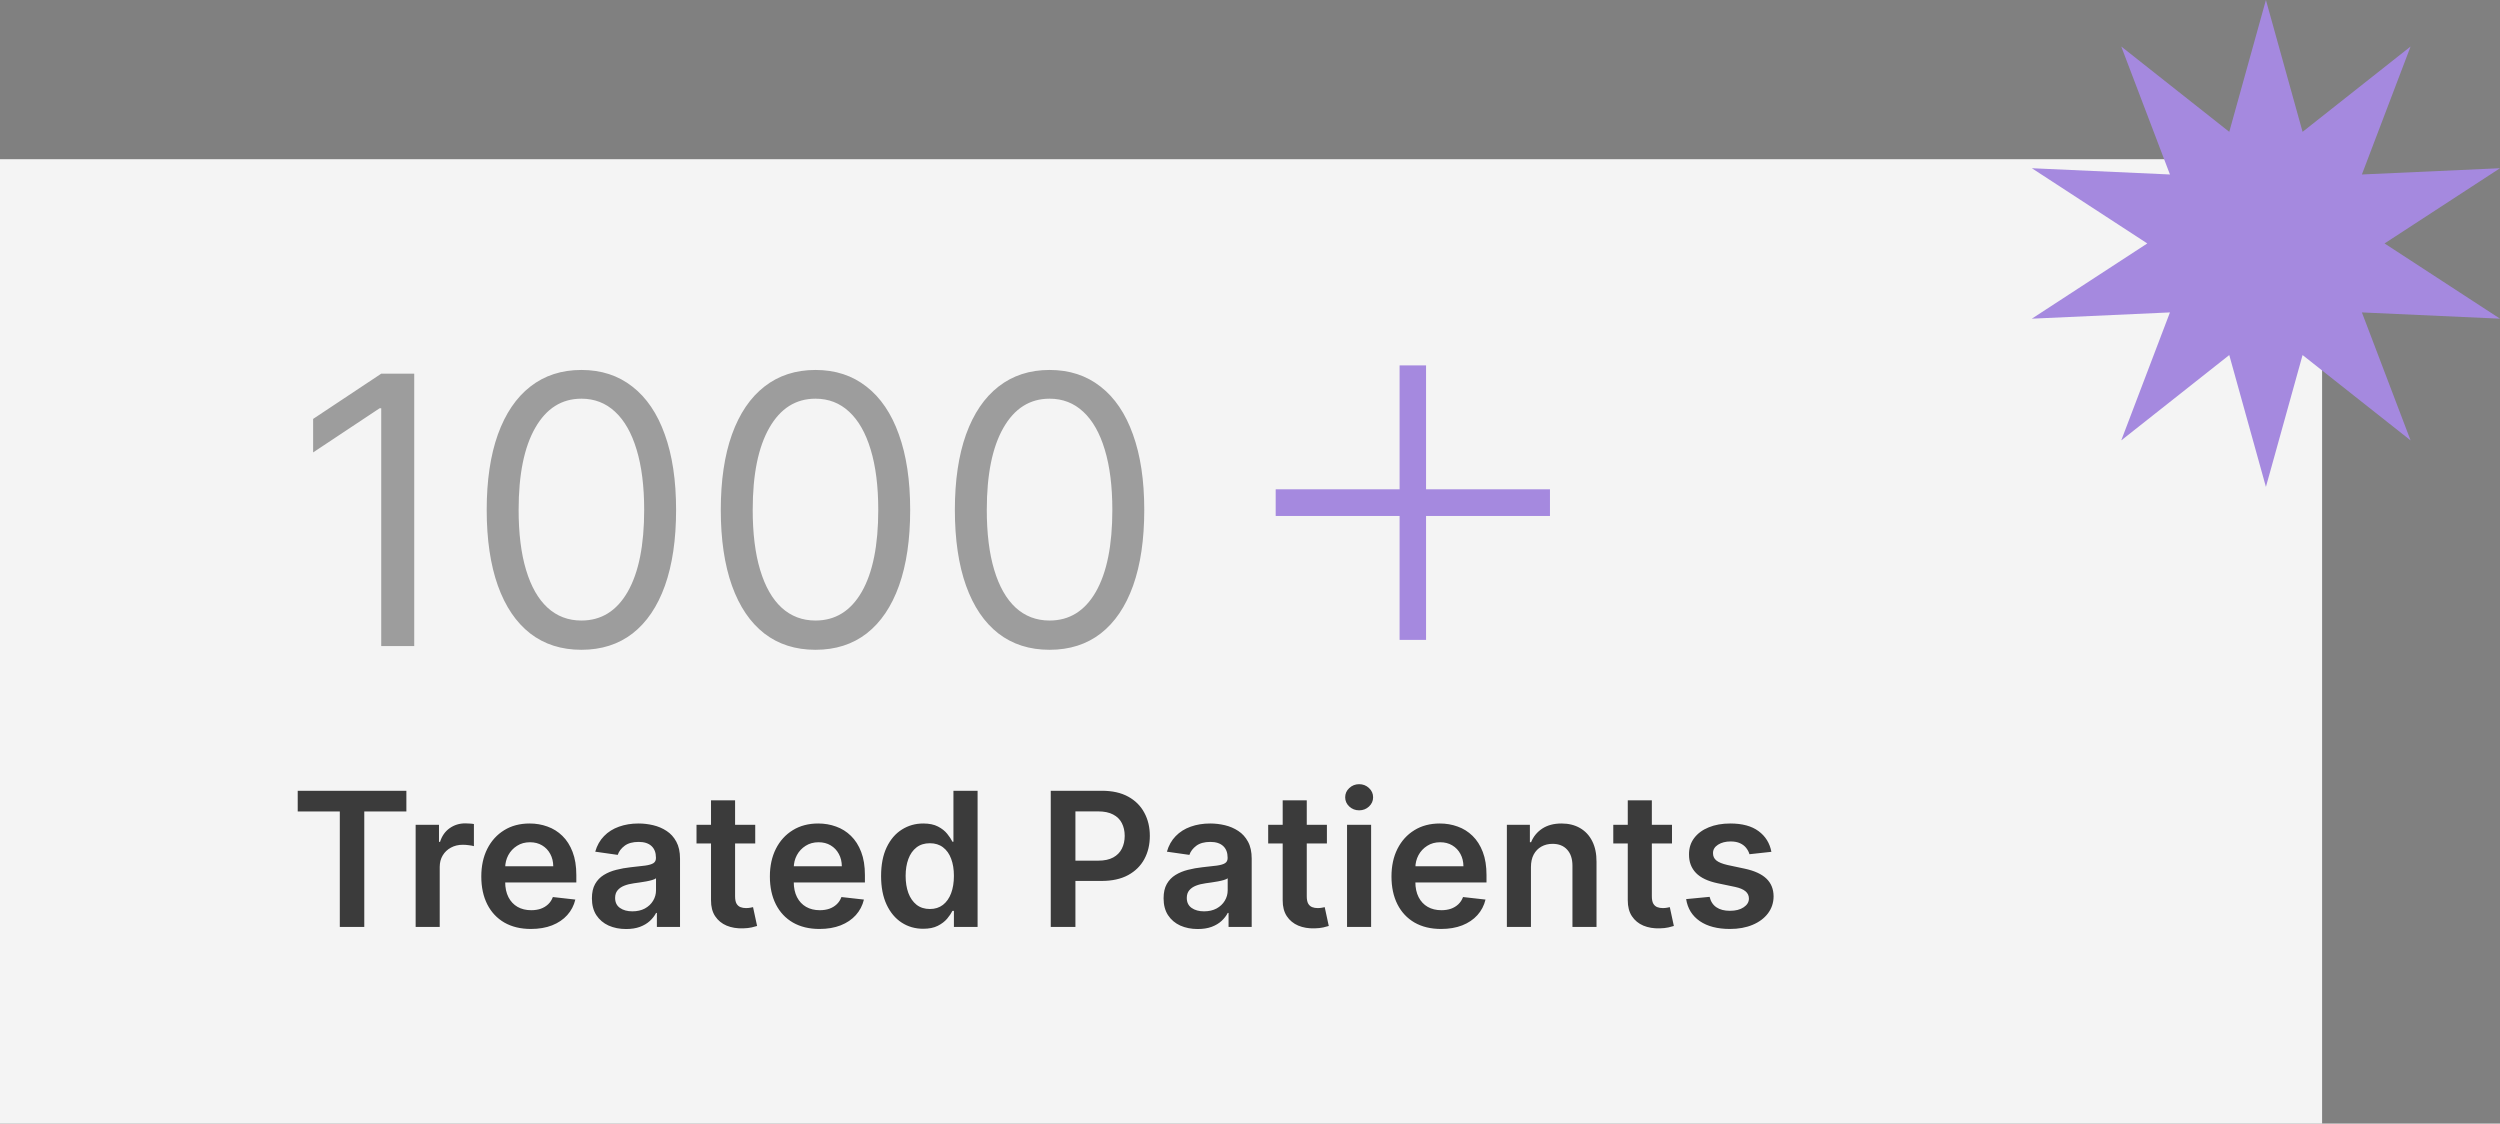
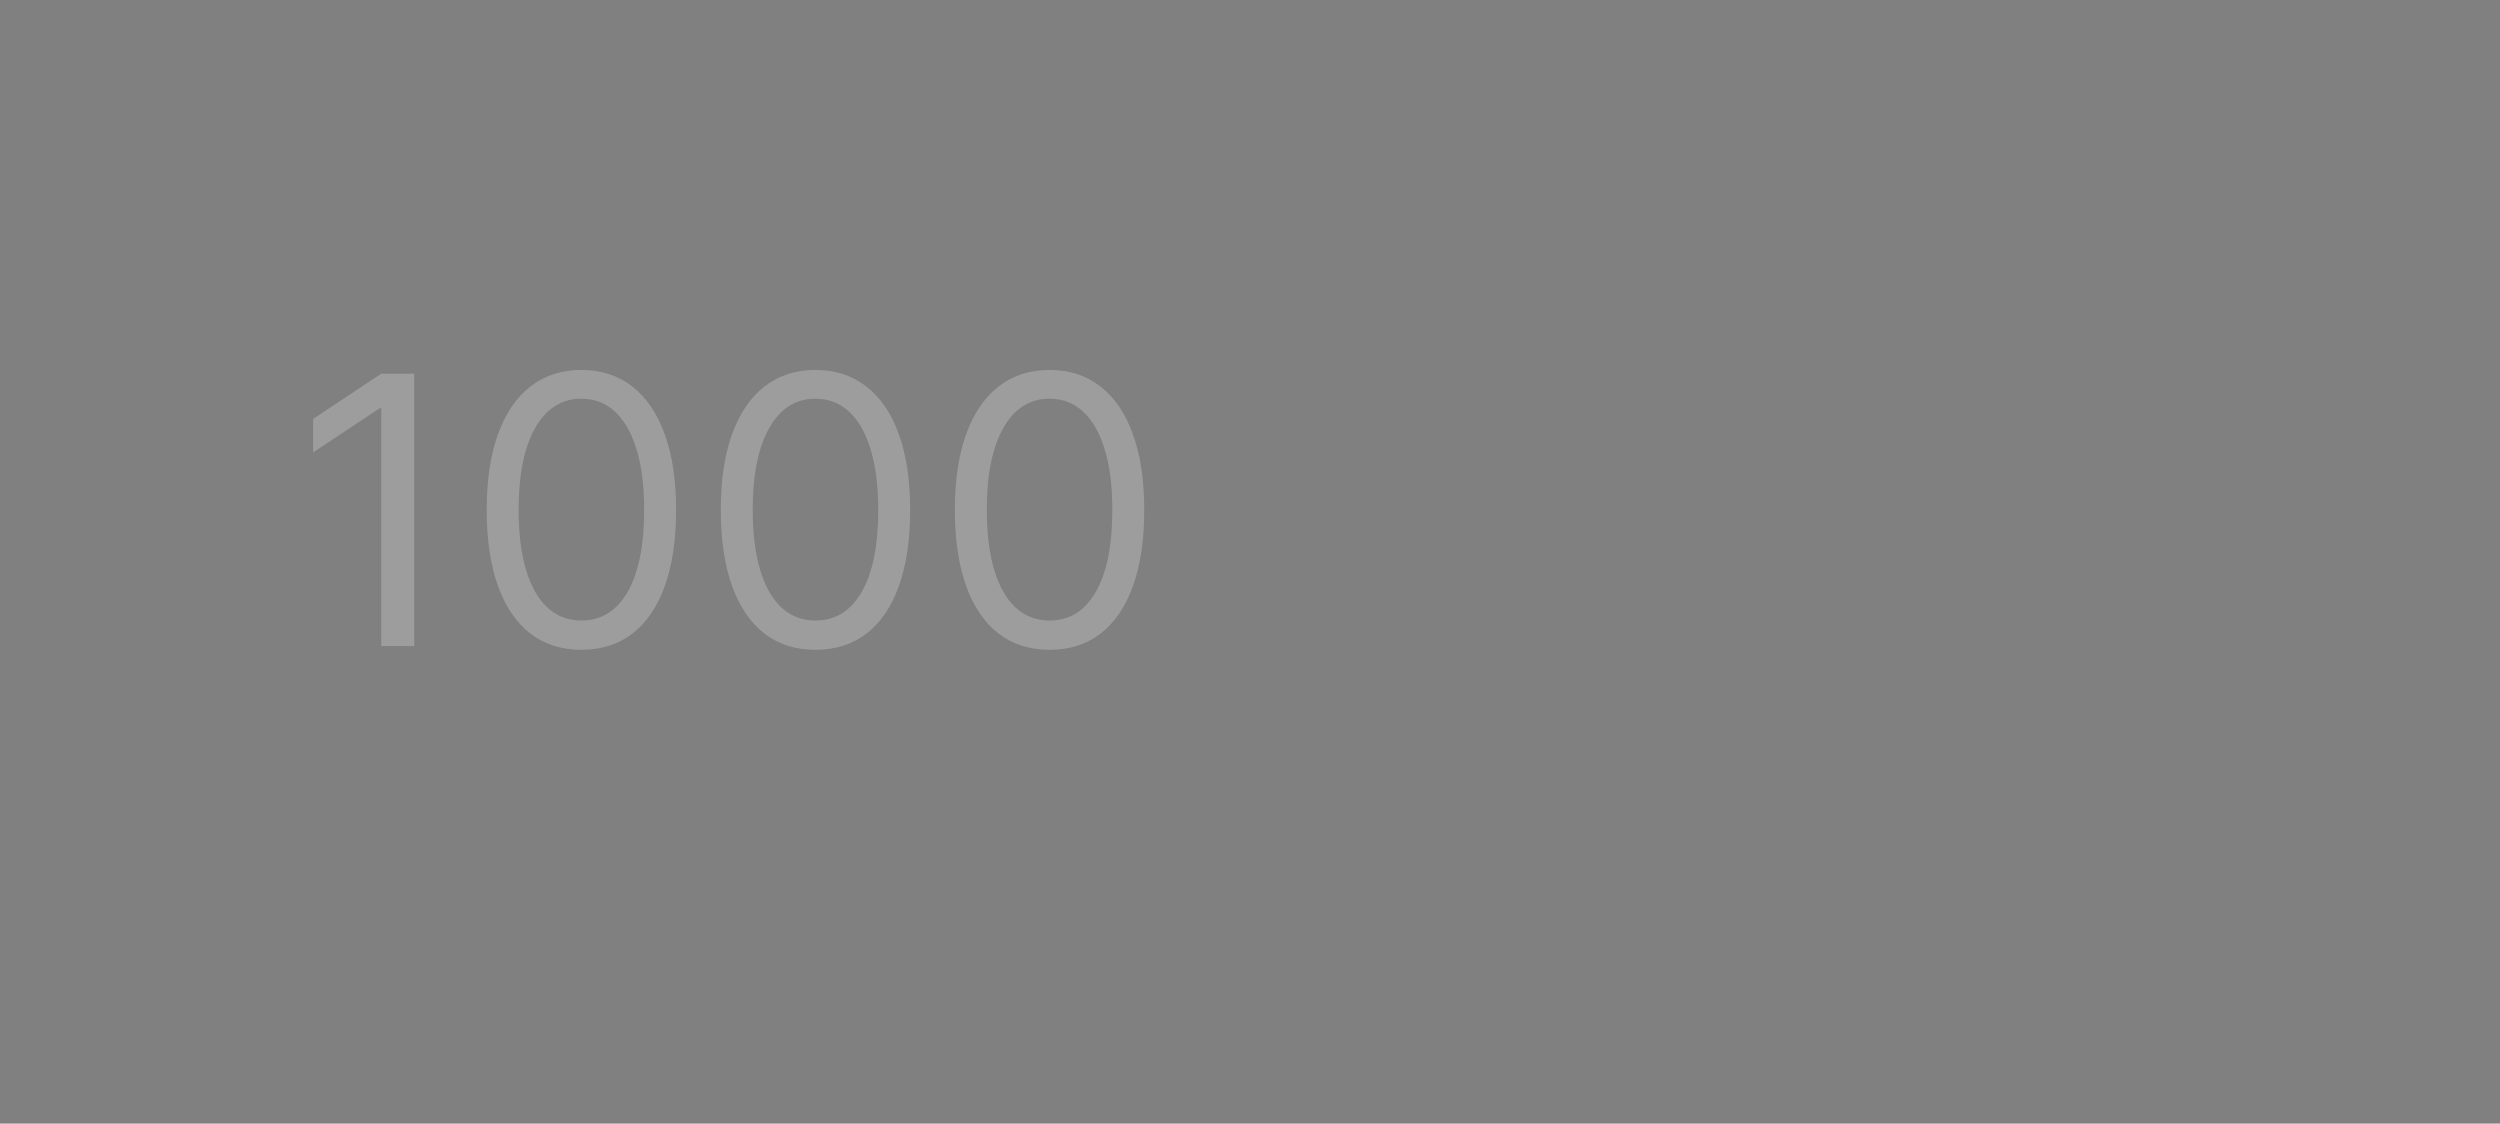
<svg xmlns="http://www.w3.org/2000/svg" width="267" height="120" viewBox="0 0 267 120" fill="none">
  <rect x="0" y="0" width="267" height="120" fill="#808080" stroke="none" />
-   <rect y="17" width="248" height="103" fill="#F4F4F4" />
-   <path d="M31.796 86.663V84.454H43.401V86.663H38.905V99H36.291V86.663H31.796ZM44.391 99V88.091H46.884V89.909H46.998C47.197 89.279 47.538 88.794 48.021 88.453C48.508 88.108 49.065 87.935 49.69 87.935C49.832 87.935 49.99 87.942 50.166 87.956C50.345 87.965 50.495 87.982 50.613 88.006V90.371C50.504 90.333 50.331 90.3 50.094 90.271C49.862 90.238 49.638 90.222 49.42 90.222C48.951 90.222 48.53 90.323 48.156 90.527C47.786 90.726 47.495 91.003 47.282 91.358C47.069 91.713 46.962 92.123 46.962 92.587V99H44.391ZM56.701 99.213C55.608 99.213 54.663 98.986 53.867 98.531C53.077 98.072 52.468 97.423 52.042 96.585C51.616 95.742 51.403 94.751 51.403 93.609C51.403 92.487 51.616 91.502 52.042 90.655C52.473 89.803 53.075 89.14 53.846 88.666C54.618 88.188 55.525 87.949 56.566 87.949C57.239 87.949 57.873 88.058 58.47 88.276C59.071 88.489 59.601 88.82 60.061 89.27C60.525 89.72 60.889 90.293 61.154 90.989C61.42 91.68 61.552 92.504 61.552 93.46V94.249H52.61V92.516H59.088C59.083 92.023 58.976 91.585 58.768 91.202C58.56 90.813 58.269 90.508 57.895 90.285C57.525 90.063 57.094 89.952 56.602 89.952C56.076 89.952 55.615 90.079 55.217 90.335C54.819 90.586 54.509 90.918 54.287 91.329C54.069 91.737 53.958 92.184 53.953 92.672V94.185C53.953 94.819 54.069 95.364 54.301 95.818C54.533 96.268 54.857 96.614 55.274 96.855C55.691 97.092 56.178 97.21 56.737 97.21C57.111 97.21 57.45 97.158 57.752 97.054C58.056 96.945 58.318 96.787 58.541 96.578C58.763 96.37 58.931 96.112 59.045 95.804L61.446 96.074C61.294 96.708 61.005 97.262 60.579 97.736C60.158 98.204 59.618 98.569 58.96 98.829C58.302 99.085 57.549 99.213 56.701 99.213ZM66.867 99.22C66.175 99.22 65.553 99.097 64.999 98.851C64.449 98.6 64.014 98.231 63.692 97.743C63.374 97.255 63.216 96.654 63.216 95.939C63.216 95.323 63.33 94.814 63.557 94.412C63.784 94.01 64.094 93.688 64.487 93.446C64.88 93.204 65.323 93.022 65.815 92.899C66.312 92.771 66.826 92.679 67.356 92.622C67.996 92.556 68.514 92.497 68.912 92.445C69.31 92.388 69.599 92.303 69.778 92.189C69.963 92.07 70.055 91.888 70.055 91.642V91.599C70.055 91.064 69.897 90.65 69.579 90.356C69.262 90.063 68.805 89.916 68.209 89.916C67.579 89.916 67.079 90.053 66.71 90.328C66.346 90.603 66.099 90.927 65.972 91.301L63.571 90.96C63.76 90.297 64.073 89.743 64.508 89.298C64.944 88.849 65.477 88.512 66.106 88.29C66.736 88.062 67.432 87.949 68.195 87.949C68.72 87.949 69.243 88.01 69.764 88.133C70.285 88.257 70.761 88.46 71.192 88.744C71.623 89.024 71.968 89.405 72.229 89.888C72.494 90.371 72.626 90.974 72.626 91.699V99H70.155V97.501H70.07C69.913 97.805 69.693 98.088 69.409 98.354C69.13 98.614 68.777 98.825 68.351 98.986C67.93 99.142 67.435 99.22 66.867 99.22ZM67.534 97.331C68.05 97.331 68.498 97.229 68.876 97.026C69.255 96.817 69.546 96.543 69.75 96.202C69.958 95.861 70.062 95.489 70.062 95.087V93.801C69.982 93.867 69.845 93.929 69.651 93.986C69.461 94.043 69.248 94.092 69.011 94.135C68.775 94.178 68.54 94.215 68.308 94.249C68.076 94.282 67.875 94.31 67.704 94.334C67.321 94.386 66.978 94.471 66.675 94.59C66.372 94.708 66.133 94.874 65.957 95.087C65.782 95.295 65.695 95.565 65.695 95.896C65.695 96.37 65.867 96.727 66.213 96.969C66.559 97.21 66.999 97.331 67.534 97.331ZM80.659 88.091V90.079H74.388V88.091H80.659ZM75.936 85.477H78.507V95.719C78.507 96.064 78.559 96.329 78.663 96.514C78.772 96.694 78.914 96.817 79.09 96.883C79.265 96.95 79.459 96.983 79.672 96.983C79.833 96.983 79.98 96.971 80.112 96.947C80.249 96.924 80.354 96.903 80.425 96.883L80.858 98.894C80.721 98.941 80.524 98.993 80.269 99.05C80.017 99.106 79.71 99.14 79.345 99.149C78.701 99.168 78.121 99.071 77.605 98.858C77.089 98.64 76.68 98.304 76.376 97.849C76.078 97.395 75.931 96.827 75.936 96.145V85.477ZM87.522 99.213C86.428 99.213 85.483 98.986 84.688 98.531C83.897 98.072 83.289 97.423 82.863 96.585C82.436 95.742 82.223 94.751 82.223 93.609C82.223 92.487 82.436 91.502 82.863 90.655C83.293 89.803 83.895 89.14 84.666 88.666C85.438 88.188 86.345 87.949 87.387 87.949C88.059 87.949 88.694 88.058 89.29 88.276C89.891 88.489 90.422 88.82 90.881 89.27C91.345 89.72 91.71 90.293 91.975 90.989C92.24 91.68 92.373 92.504 92.373 93.46V94.249H83.431V92.516H89.908C89.903 92.023 89.797 91.585 89.588 91.202C89.38 90.813 89.089 90.508 88.715 90.285C88.346 90.063 87.915 89.952 87.422 89.952C86.897 89.952 86.435 90.079 86.037 90.335C85.64 90.586 85.329 90.918 85.107 91.329C84.889 91.737 84.778 92.184 84.773 92.672V94.185C84.773 94.819 84.889 95.364 85.121 95.818C85.353 96.268 85.677 96.614 86.094 96.855C86.511 97.092 86.999 97.21 87.557 97.21C87.931 97.21 88.27 97.158 88.573 97.054C88.876 96.945 89.139 96.787 89.361 96.578C89.584 96.37 89.752 96.112 89.865 95.804L92.266 96.074C92.115 96.708 91.826 97.262 91.4 97.736C90.978 98.204 90.438 98.569 89.78 98.829C89.122 99.085 88.369 99.213 87.522 99.213ZM98.596 99.192C97.739 99.192 96.972 98.972 96.295 98.531C95.618 98.091 95.083 97.452 94.69 96.614C94.297 95.776 94.1 94.758 94.1 93.56C94.1 92.347 94.299 91.325 94.697 90.492C95.099 89.653 95.641 89.021 96.323 88.595C97.005 88.164 97.765 87.949 98.603 87.949C99.242 87.949 99.768 88.058 100.18 88.276C100.592 88.489 100.918 88.747 101.16 89.05C101.401 89.348 101.588 89.63 101.721 89.895H101.827V84.454H104.406V99H101.877V97.281H101.721C101.588 97.546 101.397 97.828 101.146 98.126C100.895 98.42 100.563 98.671 100.151 98.879C99.739 99.088 99.221 99.192 98.596 99.192ZM99.313 97.082C99.858 97.082 100.322 96.936 100.705 96.642C101.089 96.344 101.38 95.93 101.579 95.399C101.778 94.869 101.877 94.251 101.877 93.546C101.877 92.84 101.778 92.227 101.579 91.706C101.385 91.185 101.096 90.78 100.712 90.492C100.334 90.203 99.867 90.058 99.313 90.058C98.74 90.058 98.262 90.207 97.879 90.506C97.495 90.804 97.206 91.216 97.012 91.742C96.818 92.267 96.721 92.868 96.721 93.546C96.721 94.227 96.818 94.836 97.012 95.371C97.211 95.901 97.502 96.32 97.886 96.628C98.274 96.931 98.75 97.082 99.313 97.082ZM112.22 99V84.454H117.674C118.792 84.454 119.729 84.663 120.487 85.079C121.249 85.496 121.824 86.069 122.213 86.798C122.606 87.523 122.802 88.347 122.802 89.27C122.802 90.203 122.606 91.031 122.213 91.756C121.82 92.48 121.24 93.051 120.473 93.467C119.706 93.879 118.761 94.085 117.639 94.085H114.024V91.919H117.284C117.937 91.919 118.472 91.805 118.889 91.578C119.306 91.351 119.613 91.038 119.812 90.641C120.016 90.243 120.118 89.786 120.118 89.27C120.118 88.754 120.016 88.299 119.812 87.906C119.613 87.513 119.303 87.208 118.882 86.99C118.465 86.767 117.928 86.656 117.27 86.656H114.855V99H112.22ZM127.921 99.22C127.23 99.22 126.607 99.097 126.053 98.851C125.504 98.6 125.068 98.231 124.746 97.743C124.429 97.255 124.271 96.654 124.271 95.939C124.271 95.323 124.384 94.814 124.612 94.412C124.839 94.01 125.149 93.688 125.542 93.446C125.935 93.204 126.378 93.022 126.87 92.899C127.367 92.771 127.881 92.679 128.411 92.622C129.05 92.556 129.569 92.497 129.967 92.445C130.364 92.388 130.653 92.303 130.833 92.189C131.018 92.07 131.11 91.888 131.11 91.642V91.599C131.11 91.064 130.951 90.65 130.634 90.356C130.317 90.063 129.86 89.916 129.263 89.916C128.634 89.916 128.134 90.053 127.765 90.328C127.4 90.603 127.154 90.927 127.026 91.301L124.626 90.96C124.815 90.297 125.128 89.743 125.563 89.298C125.999 88.849 126.531 88.512 127.161 88.29C127.791 88.062 128.487 87.949 129.249 87.949C129.775 87.949 130.298 88.01 130.819 88.133C131.34 88.257 131.816 88.46 132.246 88.744C132.677 89.024 133.023 89.405 133.283 89.888C133.549 90.371 133.681 90.974 133.681 91.699V99H131.21V97.501H131.124C130.968 97.805 130.748 98.088 130.464 98.354C130.184 98.614 129.832 98.825 129.406 98.986C128.984 99.142 128.489 99.22 127.921 99.22ZM128.589 97.331C129.105 97.331 129.552 97.229 129.931 97.026C130.31 96.817 130.601 96.543 130.805 96.202C131.013 95.861 131.117 95.489 131.117 95.087V93.801C131.037 93.867 130.899 93.929 130.705 93.986C130.516 94.043 130.303 94.092 130.066 94.135C129.829 94.178 129.595 94.215 129.363 94.249C129.131 94.282 128.93 94.31 128.759 94.334C128.376 94.386 128.032 94.471 127.729 94.59C127.426 94.708 127.187 94.874 127.012 95.087C126.837 95.295 126.749 95.565 126.749 95.896C126.749 96.37 126.922 96.727 127.268 96.969C127.613 97.21 128.054 97.331 128.589 97.331ZM141.714 88.091V90.079H135.442V88.091H141.714ZM136.991 85.477H139.562V95.719C139.562 96.064 139.614 96.329 139.718 96.514C139.827 96.694 139.969 96.817 140.144 96.883C140.319 96.95 140.513 96.983 140.727 96.983C140.888 96.983 141.034 96.971 141.167 96.947C141.304 96.924 141.408 96.903 141.479 96.883L141.913 98.894C141.775 98.941 141.579 98.993 141.323 99.05C141.072 99.106 140.764 99.14 140.4 99.149C139.756 99.168 139.176 99.071 138.66 98.858C138.144 98.64 137.734 98.304 137.431 97.849C137.133 97.395 136.986 96.827 136.991 96.145V85.477ZM143.864 99V88.091H146.435V99H143.864ZM145.157 86.543C144.749 86.543 144.399 86.408 144.105 86.138C143.812 85.863 143.665 85.534 143.665 85.151C143.665 84.762 143.812 84.433 144.105 84.163C144.399 83.889 144.749 83.751 145.157 83.751C145.569 83.751 145.919 83.889 146.208 84.163C146.501 84.433 146.648 84.762 146.648 85.151C146.648 85.534 146.501 85.863 146.208 86.138C145.919 86.408 145.569 86.543 145.157 86.543ZM153.908 99.213C152.815 99.213 151.87 98.986 151.075 98.531C150.284 98.072 149.675 97.423 149.249 96.585C148.823 95.742 148.61 94.751 148.61 93.609C148.61 92.487 148.823 91.502 149.249 90.655C149.68 89.803 150.281 89.14 151.053 88.666C151.825 88.188 152.732 87.949 153.773 87.949C154.446 87.949 155.08 88.058 155.677 88.276C156.278 88.489 156.808 88.82 157.268 89.27C157.732 89.72 158.096 90.293 158.362 90.989C158.627 91.68 158.759 92.504 158.759 93.46V94.249H149.817V92.516H156.295C156.29 92.023 156.183 91.585 155.975 91.202C155.767 90.813 155.476 90.508 155.102 90.285C154.732 90.063 154.301 89.952 153.809 89.952C153.283 89.952 152.822 90.079 152.424 90.335C152.026 90.586 151.716 90.918 151.494 91.329C151.276 91.737 151.165 92.184 151.16 92.672V94.185C151.16 94.819 151.276 95.364 151.508 95.818C151.74 96.268 152.064 96.614 152.481 96.855C152.897 97.092 153.385 97.21 153.944 97.21C154.318 97.21 154.656 97.158 154.96 97.054C155.263 96.945 155.525 96.787 155.748 96.578C155.97 96.37 156.138 96.112 156.252 95.804L158.653 96.074C158.501 96.708 158.212 97.262 157.786 97.736C157.365 98.204 156.825 98.569 156.167 98.829C155.509 99.085 154.756 99.213 153.908 99.213ZM163.505 92.608V99H160.934V88.091H163.392V89.945H163.52C163.77 89.334 164.171 88.849 164.72 88.489C165.274 88.129 165.958 87.949 166.772 87.949C167.525 87.949 168.181 88.11 168.74 88.432C169.303 88.754 169.739 89.22 170.047 89.831C170.359 90.442 170.513 91.183 170.508 92.054V99H167.937V92.452C167.937 91.722 167.748 91.152 167.369 90.74C166.995 90.328 166.476 90.122 165.814 90.122C165.364 90.122 164.964 90.222 164.613 90.421C164.268 90.615 163.995 90.896 163.797 91.266C163.602 91.635 163.505 92.082 163.505 92.608ZM178.569 88.091V90.079H172.298V88.091H178.569ZM173.846 85.477H176.417V95.719C176.417 96.064 176.469 96.329 176.574 96.514C176.682 96.694 176.824 96.817 177 96.883C177.175 96.95 177.369 96.983 177.582 96.983C177.743 96.983 177.89 96.971 178.022 96.947C178.16 96.924 178.264 96.903 178.335 96.883L178.768 98.894C178.631 98.941 178.434 98.993 178.179 99.05C177.928 99.106 177.62 99.14 177.255 99.149C176.611 99.168 176.031 99.071 175.515 98.858C174.999 98.64 174.59 98.304 174.287 97.849C173.988 97.395 173.842 96.827 173.846 96.145V85.477ZM189.185 90.974L186.842 91.23C186.775 90.993 186.659 90.771 186.494 90.562C186.333 90.354 186.115 90.186 185.84 90.058C185.566 89.93 185.229 89.867 184.832 89.867C184.297 89.867 183.847 89.983 183.482 90.215C183.122 90.447 182.945 90.747 182.95 91.117C182.945 91.434 183.061 91.692 183.298 91.891C183.539 92.09 183.937 92.253 184.491 92.381L186.352 92.778C187.384 93.001 188.151 93.354 188.653 93.837C189.159 94.32 189.415 94.952 189.42 95.733C189.415 96.419 189.214 97.026 188.816 97.551C188.423 98.072 187.876 98.479 187.175 98.773C186.475 99.066 185.67 99.213 184.761 99.213C183.425 99.213 182.351 98.934 181.536 98.375C180.722 97.812 180.237 97.028 180.08 96.024L182.587 95.783C182.701 96.275 182.942 96.647 183.312 96.898C183.681 97.149 184.162 97.274 184.754 97.274C185.364 97.274 185.854 97.149 186.224 96.898C186.598 96.647 186.785 96.337 186.785 95.967C186.785 95.655 186.664 95.397 186.423 95.193C186.186 94.99 185.817 94.833 185.315 94.724L183.454 94.334C182.407 94.116 181.633 93.749 181.131 93.233C180.629 92.712 180.381 92.054 180.386 91.258C180.381 90.586 180.563 90.004 180.933 89.511C181.307 89.014 181.825 88.631 182.488 88.361C183.156 88.086 183.925 87.949 184.796 87.949C186.075 87.949 187.081 88.221 187.815 88.766C188.553 89.31 189.01 90.046 189.185 90.974Z" fill="#3B3B3B" />
  <path d="M44.239 39.909V69H40.716V43.602H40.545L33.443 48.318V44.739L40.716 39.909H44.239ZM62.094 69.398C59.954 69.398 58.131 68.815 56.625 67.651C55.119 66.476 53.969 64.776 53.173 62.551C52.378 60.316 51.98 57.617 51.98 54.455C51.98 51.311 52.378 48.626 53.173 46.401C53.978 44.166 55.133 42.461 56.639 41.287C58.154 40.103 59.972 39.511 62.094 39.511C64.215 39.511 66.028 40.103 67.534 41.287C69.049 42.461 70.204 44.166 71 46.401C71.805 48.626 72.207 51.311 72.207 54.455C72.207 57.617 71.81 60.316 71.014 62.551C70.219 64.776 69.068 66.476 67.562 67.651C66.057 68.815 64.234 69.398 62.094 69.398ZM62.094 66.273C64.215 66.273 65.863 65.25 67.037 63.205C68.211 61.159 68.798 58.242 68.798 54.455C68.798 51.936 68.528 49.791 67.989 48.02C67.458 46.249 66.691 44.9 65.688 43.972C64.693 43.044 63.495 42.58 62.094 42.58C59.992 42.58 58.349 43.617 57.165 45.69C55.981 47.755 55.389 50.676 55.389 54.455C55.389 56.974 55.654 59.114 56.185 60.875C56.715 62.636 57.477 63.976 58.472 64.895C59.475 65.813 60.683 66.273 62.094 66.273ZM87.094 69.398C84.954 69.398 83.131 68.815 81.625 67.651C80.119 66.476 78.969 64.776 78.173 62.551C77.378 60.316 76.98 57.617 76.98 54.455C76.98 51.311 77.378 48.626 78.173 46.401C78.978 44.166 80.133 42.461 81.639 41.287C83.154 40.103 84.972 39.511 87.094 39.511C89.215 39.511 91.028 40.103 92.534 41.287C94.049 42.461 95.204 44.166 96 46.401C96.805 48.626 97.207 51.311 97.207 54.455C97.207 57.617 96.81 60.316 96.014 62.551C95.219 64.776 94.068 66.476 92.562 67.651C91.057 68.815 89.234 69.398 87.094 69.398ZM87.094 66.273C89.215 66.273 90.863 65.25 92.037 63.205C93.211 61.159 93.798 58.242 93.798 54.455C93.798 51.936 93.528 49.791 92.989 48.02C92.458 46.249 91.691 44.9 90.688 43.972C89.693 43.044 88.495 42.58 87.094 42.58C84.992 42.58 83.349 43.617 82.165 45.69C80.981 47.755 80.389 50.676 80.389 54.455C80.389 56.974 80.654 59.114 81.185 60.875C81.715 62.636 82.477 63.976 83.472 64.895C84.475 65.813 85.683 66.273 87.094 66.273ZM112.094 69.398C109.954 69.398 108.131 68.815 106.625 67.651C105.119 66.476 103.969 64.776 103.173 62.551C102.378 60.316 101.98 57.617 101.98 54.455C101.98 51.311 102.378 48.626 103.173 46.401C103.978 44.166 105.134 42.461 106.639 41.287C108.154 40.103 109.973 39.511 112.094 39.511C114.215 39.511 116.028 40.103 117.534 41.287C119.049 42.461 120.205 44.166 121 46.401C121.805 48.626 122.207 51.311 122.207 54.455C122.207 57.617 121.81 60.316 121.014 62.551C120.219 64.776 119.068 66.476 117.562 67.651C116.057 68.815 114.234 69.398 112.094 69.398ZM112.094 66.273C114.215 66.273 115.863 65.25 117.037 63.205C118.211 61.159 118.798 58.242 118.798 54.455C118.798 51.936 118.528 49.791 117.989 48.02C117.458 46.249 116.691 44.9 115.688 43.972C114.693 43.044 113.495 42.58 112.094 42.58C109.991 42.58 108.348 43.617 107.165 45.69C105.981 47.755 105.389 50.676 105.389 54.455C105.389 56.974 105.654 59.114 106.185 60.875C106.715 62.636 107.477 63.976 108.472 64.895C109.475 65.813 110.683 66.273 112.094 66.273Z" fill="#9D9D9D" />
-   <path d="M149.477 68.34V39.024H152.303V68.34H149.477ZM136.244 55.106V52.257H165.536V55.106H136.244Z" fill="#A589DF" />
-   <path d="M242 0L245.915 14.081L257.451 4.966L252.25 18.634L267 17.966L254.67 26L267 34.035L252.25 33.366L257.451 47.035L245.915 37.919L242 52L238.085 37.919L226.549 47.035L231.75 33.366L217 34.035L229.33 26L217 17.966L231.75 18.634L226.549 4.966L238.085 14.081L242 0Z" fill="#A589DF" />
</svg>